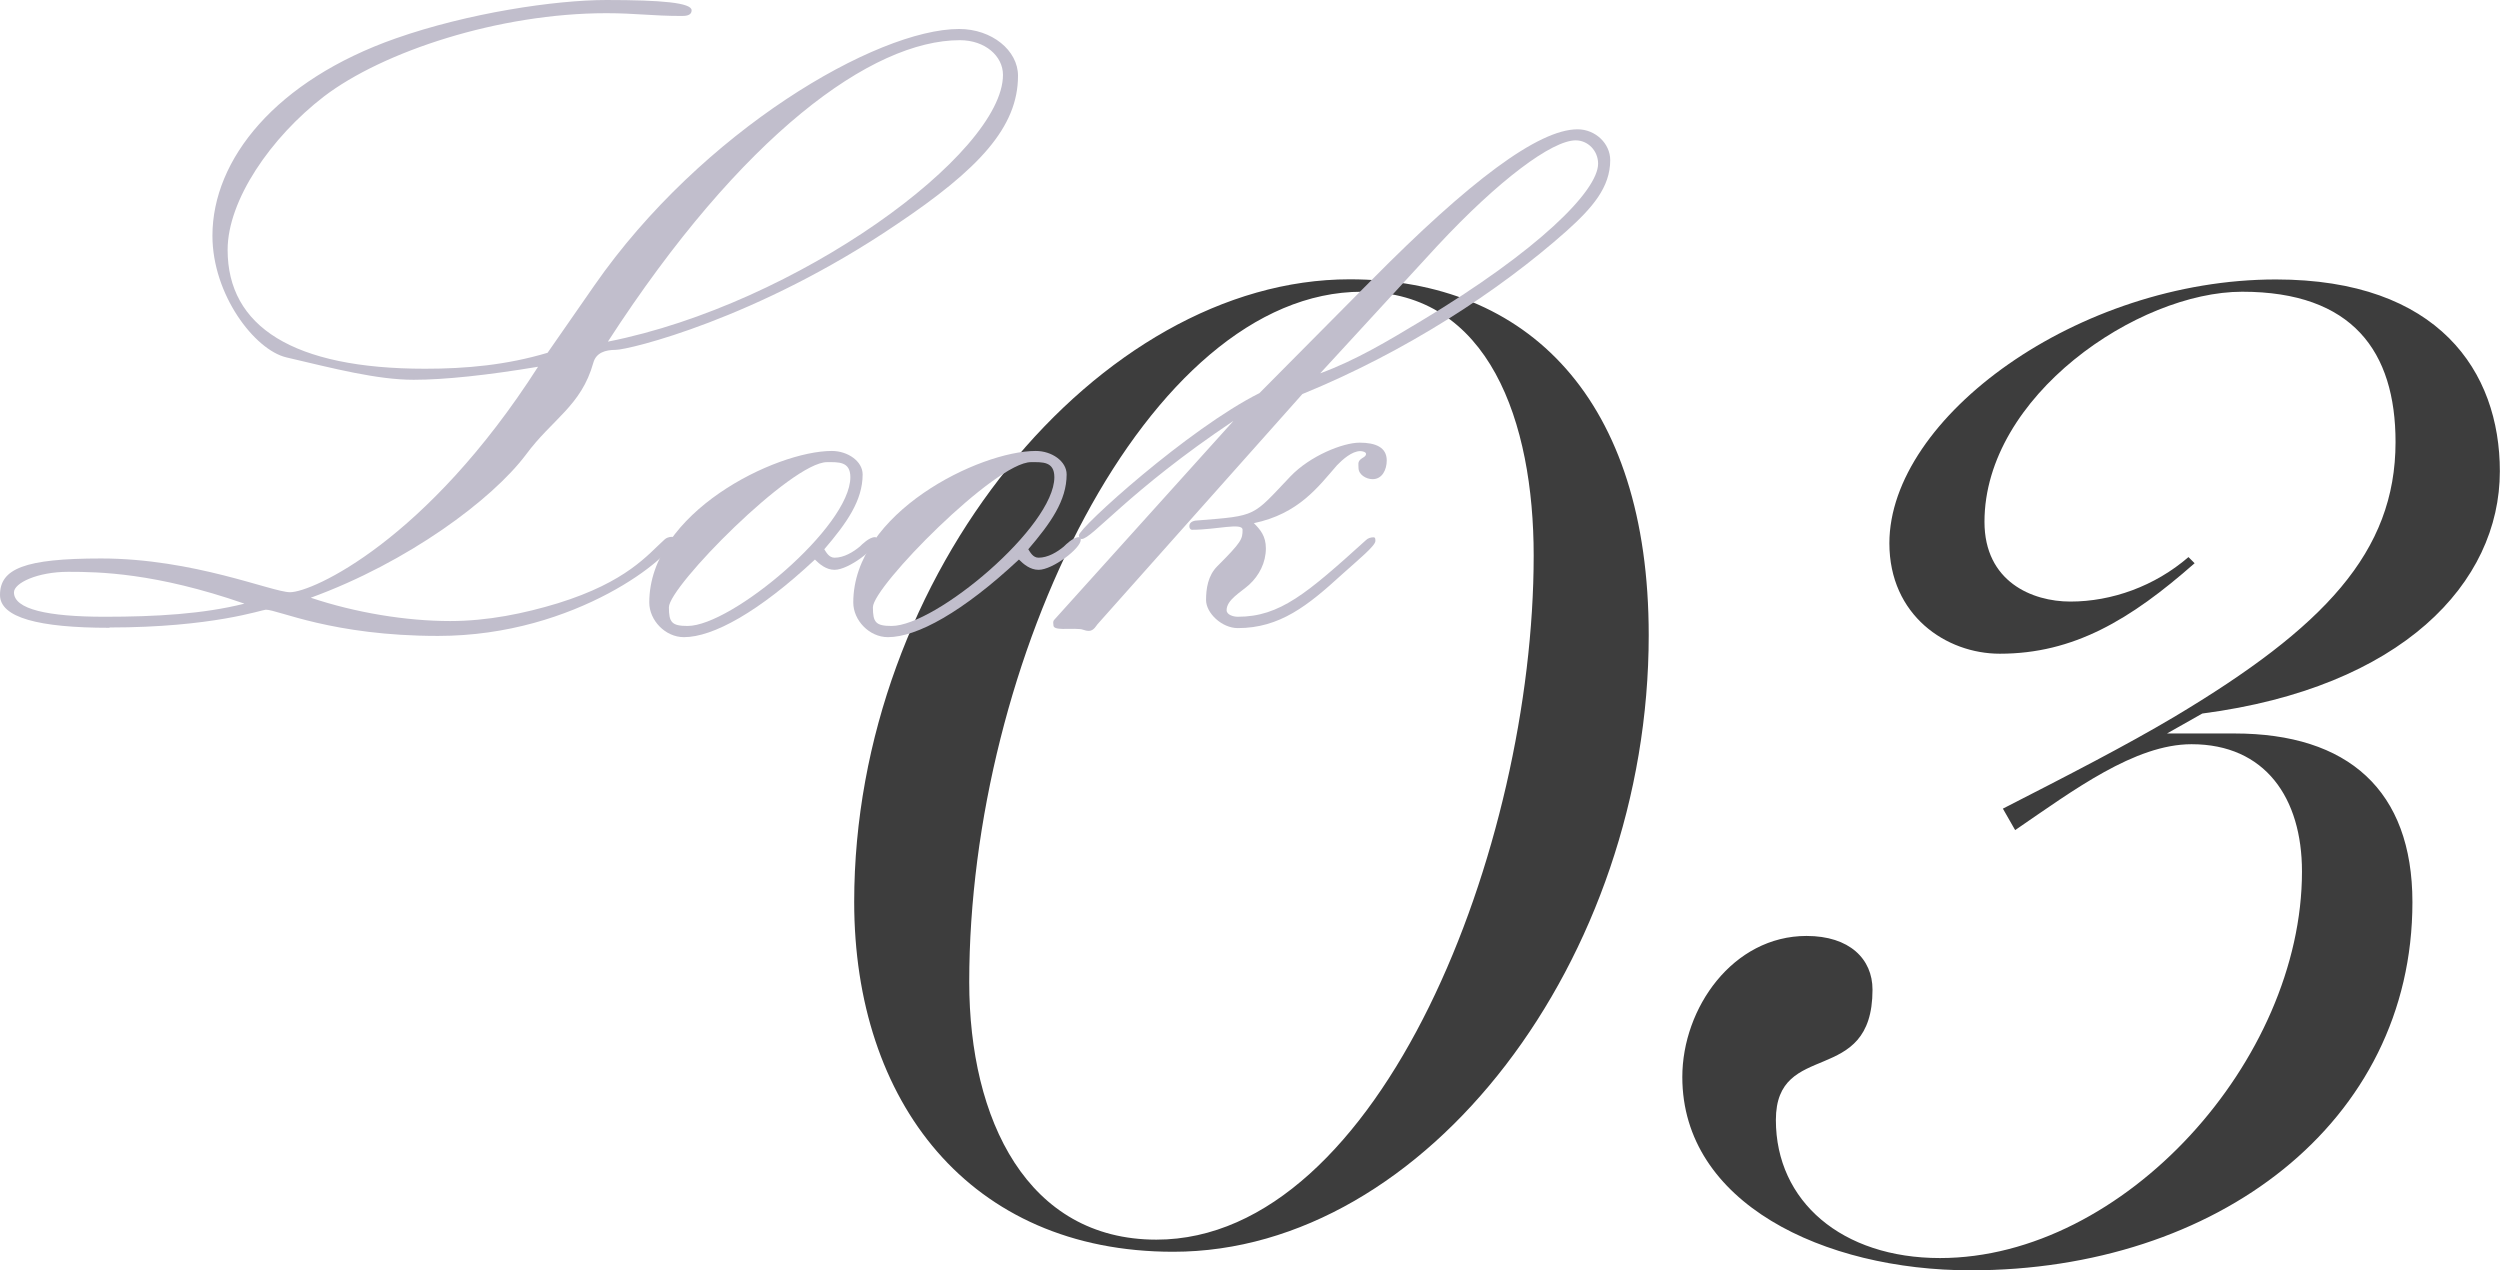
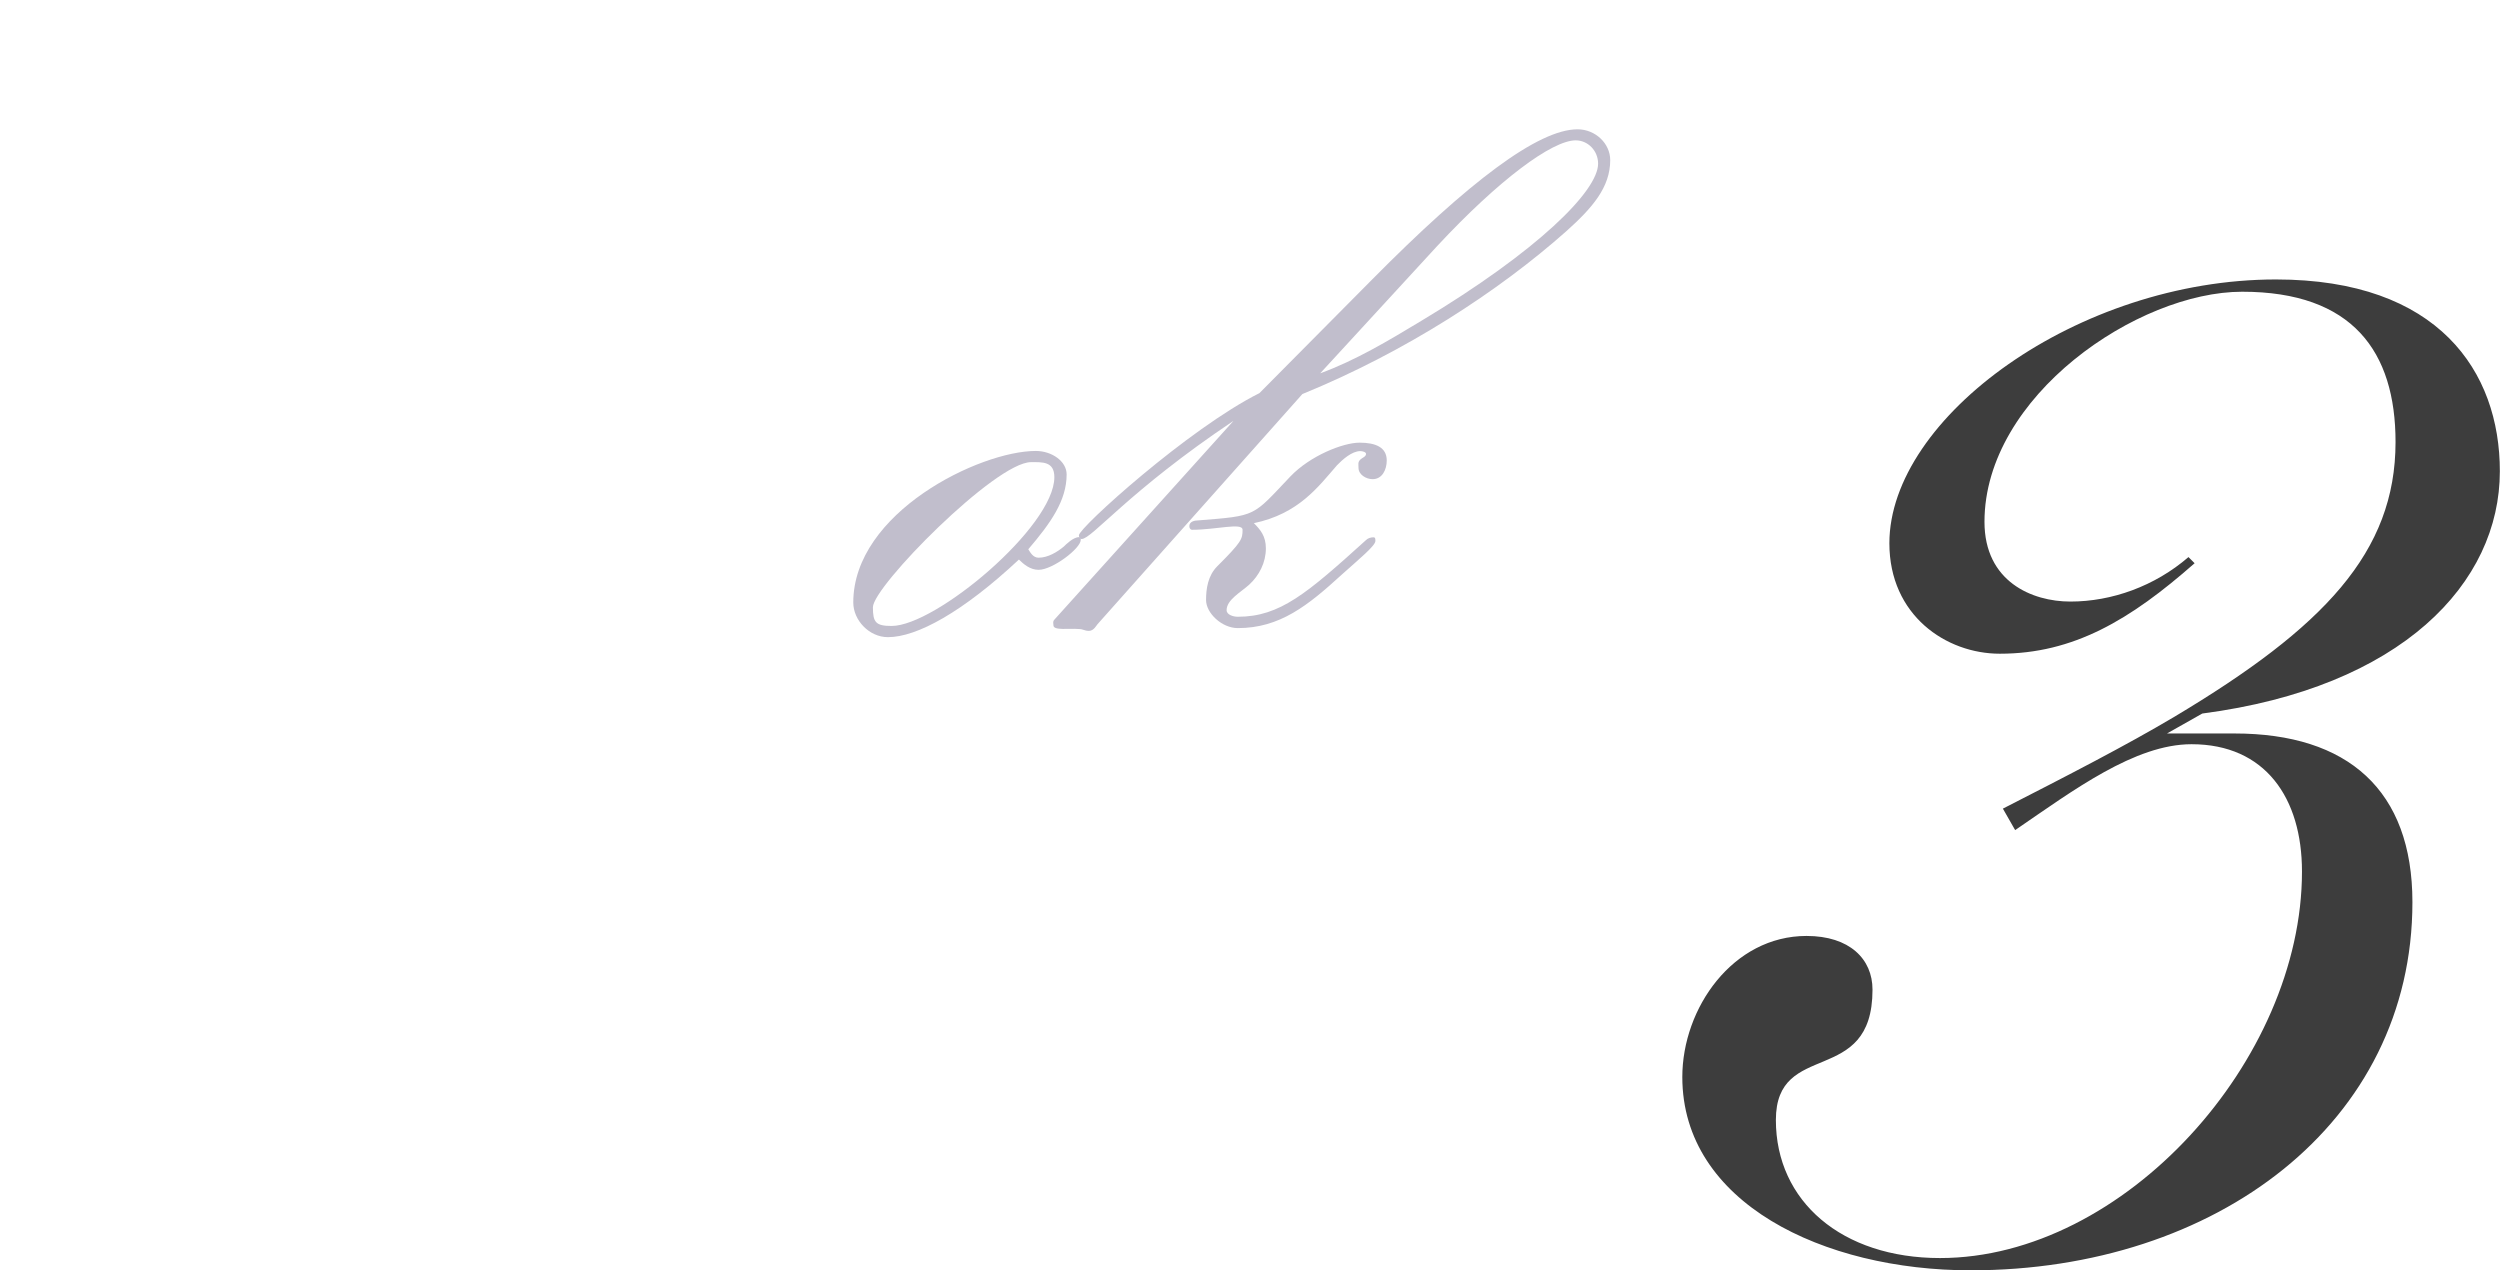
<svg xmlns="http://www.w3.org/2000/svg" id="_レイヤー_2" data-name="レイヤー 2" viewBox="0 0 162.99 82.82">
  <defs>
    <style>
      .cls-1 {
        fill: #c1becc;
      }

      .cls-2 {
        fill: #3d3d3d;
      }
    </style>
  </defs>
  <g id="txt">
    <g>
      <g>
-         <path class="cls-2" d="M87.99,18.21c11.6,0,19.5,7.8,19.5,23.2,0,21.1-14.5,40.2-31,40.2-13.3,0-20.8-9.8-20.8-22.8,0-21.4,16-40.6,32.3-40.6ZM75.39,80.82c14.6,0,24.6-25.6,24.6-44.6,0-8.7-2.9-17.2-11.2-17.2-14,0-25.6,24.1-25.6,45,0,9,3.8,16.8,12.2,16.8Z" />
        <path class="cls-2" d="M109.68,70.22c0-4.5,3.3-9.2,8.1-9.2,2.8,0,4.3,1.5,4.3,3.5,0,6.4-6.3,3.2-6.3,8.5s4.3,9,10.7,9c12,0,23.6-12.9,23.6-25.2,0-4.8-2.4-8.3-7.2-8.3-3.7,0-7.7,3-11.5,5.6l-.8-1.4c4.3-2.2,8-4.1,11.2-6,9.7-5.8,14.4-10.7,14.4-17.9,0-5.9-2.8-9.8-10-9.8-6.8,0-16.8,6.8-16.8,15,0,3.9,3.1,5.2,5.6,5.2,2.7,0,5.5-1,7.7-2.9l.4.4c-4.2,3.7-7.9,5.9-12.7,5.9-3.5,0-7.2-2.5-7.2-7.2,0-8.2,12.3-17.2,25.2-17.2,10.6,0,14.6,6,14.6,12.5,0,7.3-6.4,14.1-19.4,15.8l-2.3,1.3h4.4c7.4,0,11.6,3.7,11.6,11,0,14.4-12.8,24-28.8,24-9.6,0-18.8-4.4-18.8-12.6Z" />
      </g>
      <g>
-         <path class="cls-1" d="M7.14,40.93c-4.64,0-7.14-.67-7.14-2.14,0-1.71,1.59-2.38,6.59-2.38,6.04,0,11.16,2.2,12.32,2.2,1.46,0,8.91-3.36,16.17-14.7-3.29.55-6.1.85-8.11.85-2.38,0-5.19-.73-8.3-1.46-2.07-.49-4.82-4.09-4.82-7.93,0-5,4.15-10.13,11.96-12.87,4.7-1.65,10.37-2.5,13.73-2.5,3.6,0,5.55.18,5.55.67,0,.37-.43.37-.67.37-1.89,0-2.99-.18-4.88-.18-7.02,0-14.58,2.5-18.42,5.43-3.48,2.68-6.28,6.77-6.28,10,0,5,4.27,7.75,12.87,7.75,2.68,0,5.31-.24,7.99-1.04l3.05-4.39C45.75,8.54,57.16,1.89,62.53,1.89c2.14,0,3.84,1.4,3.84,3.05,0,3.36-2.56,6.1-7.93,9.7-9.09,6.16-17.45,8.17-18.3,8.17-.67,0-1.28.18-1.46.85-.79,2.81-2.68,3.66-4.39,5.98-2.2,2.93-7.69,7.02-14.03,9.33,2.93.98,6.22,1.52,9.09,1.52,2.44,0,4.82-.49,7.02-1.16,4.51-1.4,5.86-3.17,6.95-4.15.12-.12.31-.18.49-.18.12,0,.12.12.12.24,0,.92-6.28,6.22-15.37,6.22-6.89,0-10.43-1.71-11.23-1.71-.24,0-3.48,1.16-10.19,1.16ZM15.92,39.35c-5.8-2.01-9.46-2.07-11.47-2.07s-3.54.73-3.54,1.34c0,1.1,2.2,1.59,5.92,1.59,3.35,0,6.41-.18,9.09-.85ZM39.65,22.27c12.32-2.44,25.74-12.26,25.74-17.39,0-1.22-1.16-2.26-2.81-2.26-5.73,0-14.21,6.16-22.94,19.64Z" />
-         <path class="cls-1" d="M53.74,35.81c.12.18.3.55.67.55.61,0,1.22-.37,1.65-.73.12-.12.61-.61.98-.61.12,0,.12.06.12.18,0,.55-1.83,1.95-2.75,1.95-.55,0-.98-.37-1.28-.67-3.66,3.42-6.65,5.06-8.54,5.06-1.22,0-2.26-1.1-2.26-2.26,0-5.86,8.24-9.88,11.9-9.88,1.04,0,2.01.67,2.01,1.53,0,1.71-1.04,3.17-2.5,4.88ZM44.83,40.81c2.87,0,10.61-6.47,10.61-9.7,0-1.04-.79-.98-1.52-.98-2.32,0-10.31,8.11-10.31,9.46,0,.98.18,1.22,1.22,1.22Z" />
        <path class="cls-1" d="M67.04,35.81c.12.18.3.55.67.55.61,0,1.22-.37,1.65-.73.12-.12.61-.61.98-.61.12,0,.12.06.12.18,0,.55-1.83,1.95-2.75,1.95-.55,0-.98-.37-1.28-.67-3.66,3.42-6.65,5.06-8.54,5.06-1.22,0-2.26-1.1-2.26-2.26,0-5.86,8.24-9.88,11.9-9.88,1.04,0,2.01.67,2.01,1.53,0,1.71-1.04,3.17-2.5,4.88ZM58.13,40.81c2.87,0,10.61-6.47,10.61-9.7,0-1.04-.79-.98-1.52-.98-2.32,0-10.31,8.11-10.31,9.46,0,.98.18,1.22,1.22,1.22Z" />
        <path class="cls-1" d="M80.4,27.45c-6.83,4.58-9.21,7.69-9.88,7.69-.12,0-.18-.12-.18-.24,0-.49,7.14-6.95,11.77-9.27l7.32-7.38c6.34-6.41,10.86-9.82,13.42-9.82,1.16,0,2.13.92,2.13,2.01,0,1.77-1.16,3.11-2.87,4.64-4.39,3.9-10.49,7.87-17.2,10.61l-13.36,15.01c-.06.06-.24.43-.55.43s-.37-.12-.67-.12c-.61-.06-1.65.12-1.65-.24,0-.12-.06-.24.06-.37l11.65-12.93ZM81.74,34.1c.43.43.79.85.79,1.65,0,.92-.43,1.77-1.1,2.38-.55.49-1.46.98-1.46,1.65,0,.3.43.43.73.43,2.75,0,4.51-1.52,8.36-5,.12-.12.3-.18.49-.18.12,0,.12.12.12.24,0,.31-1.04,1.16-2.2,2.2-2.2,2.01-4.03,3.48-6.77,3.48-1.04,0-2.07-.98-2.07-1.83,0-.73.12-1.59.73-2.2,1.59-1.59,1.65-1.77,1.65-2.38,0-.49-1.71,0-3.29,0-.12,0-.18-.12-.18-.24,0-.31.37-.37.55-.37,3.9-.31,3.54-.24,6.04-2.87,1.28-1.34,3.42-2.2,4.51-2.2,1.04,0,1.77.3,1.77,1.16,0,.61-.3,1.22-.92,1.22-.43,0-.92-.3-.92-.73,0-.24-.06-.37.12-.55.12-.12.37-.18.37-.37,0-.12-.24-.18-.37-.18-.55,0-1.16.55-1.52.92-1.22,1.4-2.5,3.17-5.43,3.78ZM86.07,24.34c2.32-.85,4.45-2.13,6.59-3.42,7.63-4.58,11.53-8.48,11.53-10.25,0-.85-.67-1.52-1.46-1.52-1.53,0-5,2.56-9.03,6.89l-7.63,8.3Z" />
      </g>
    </g>
  </g>
</svg>